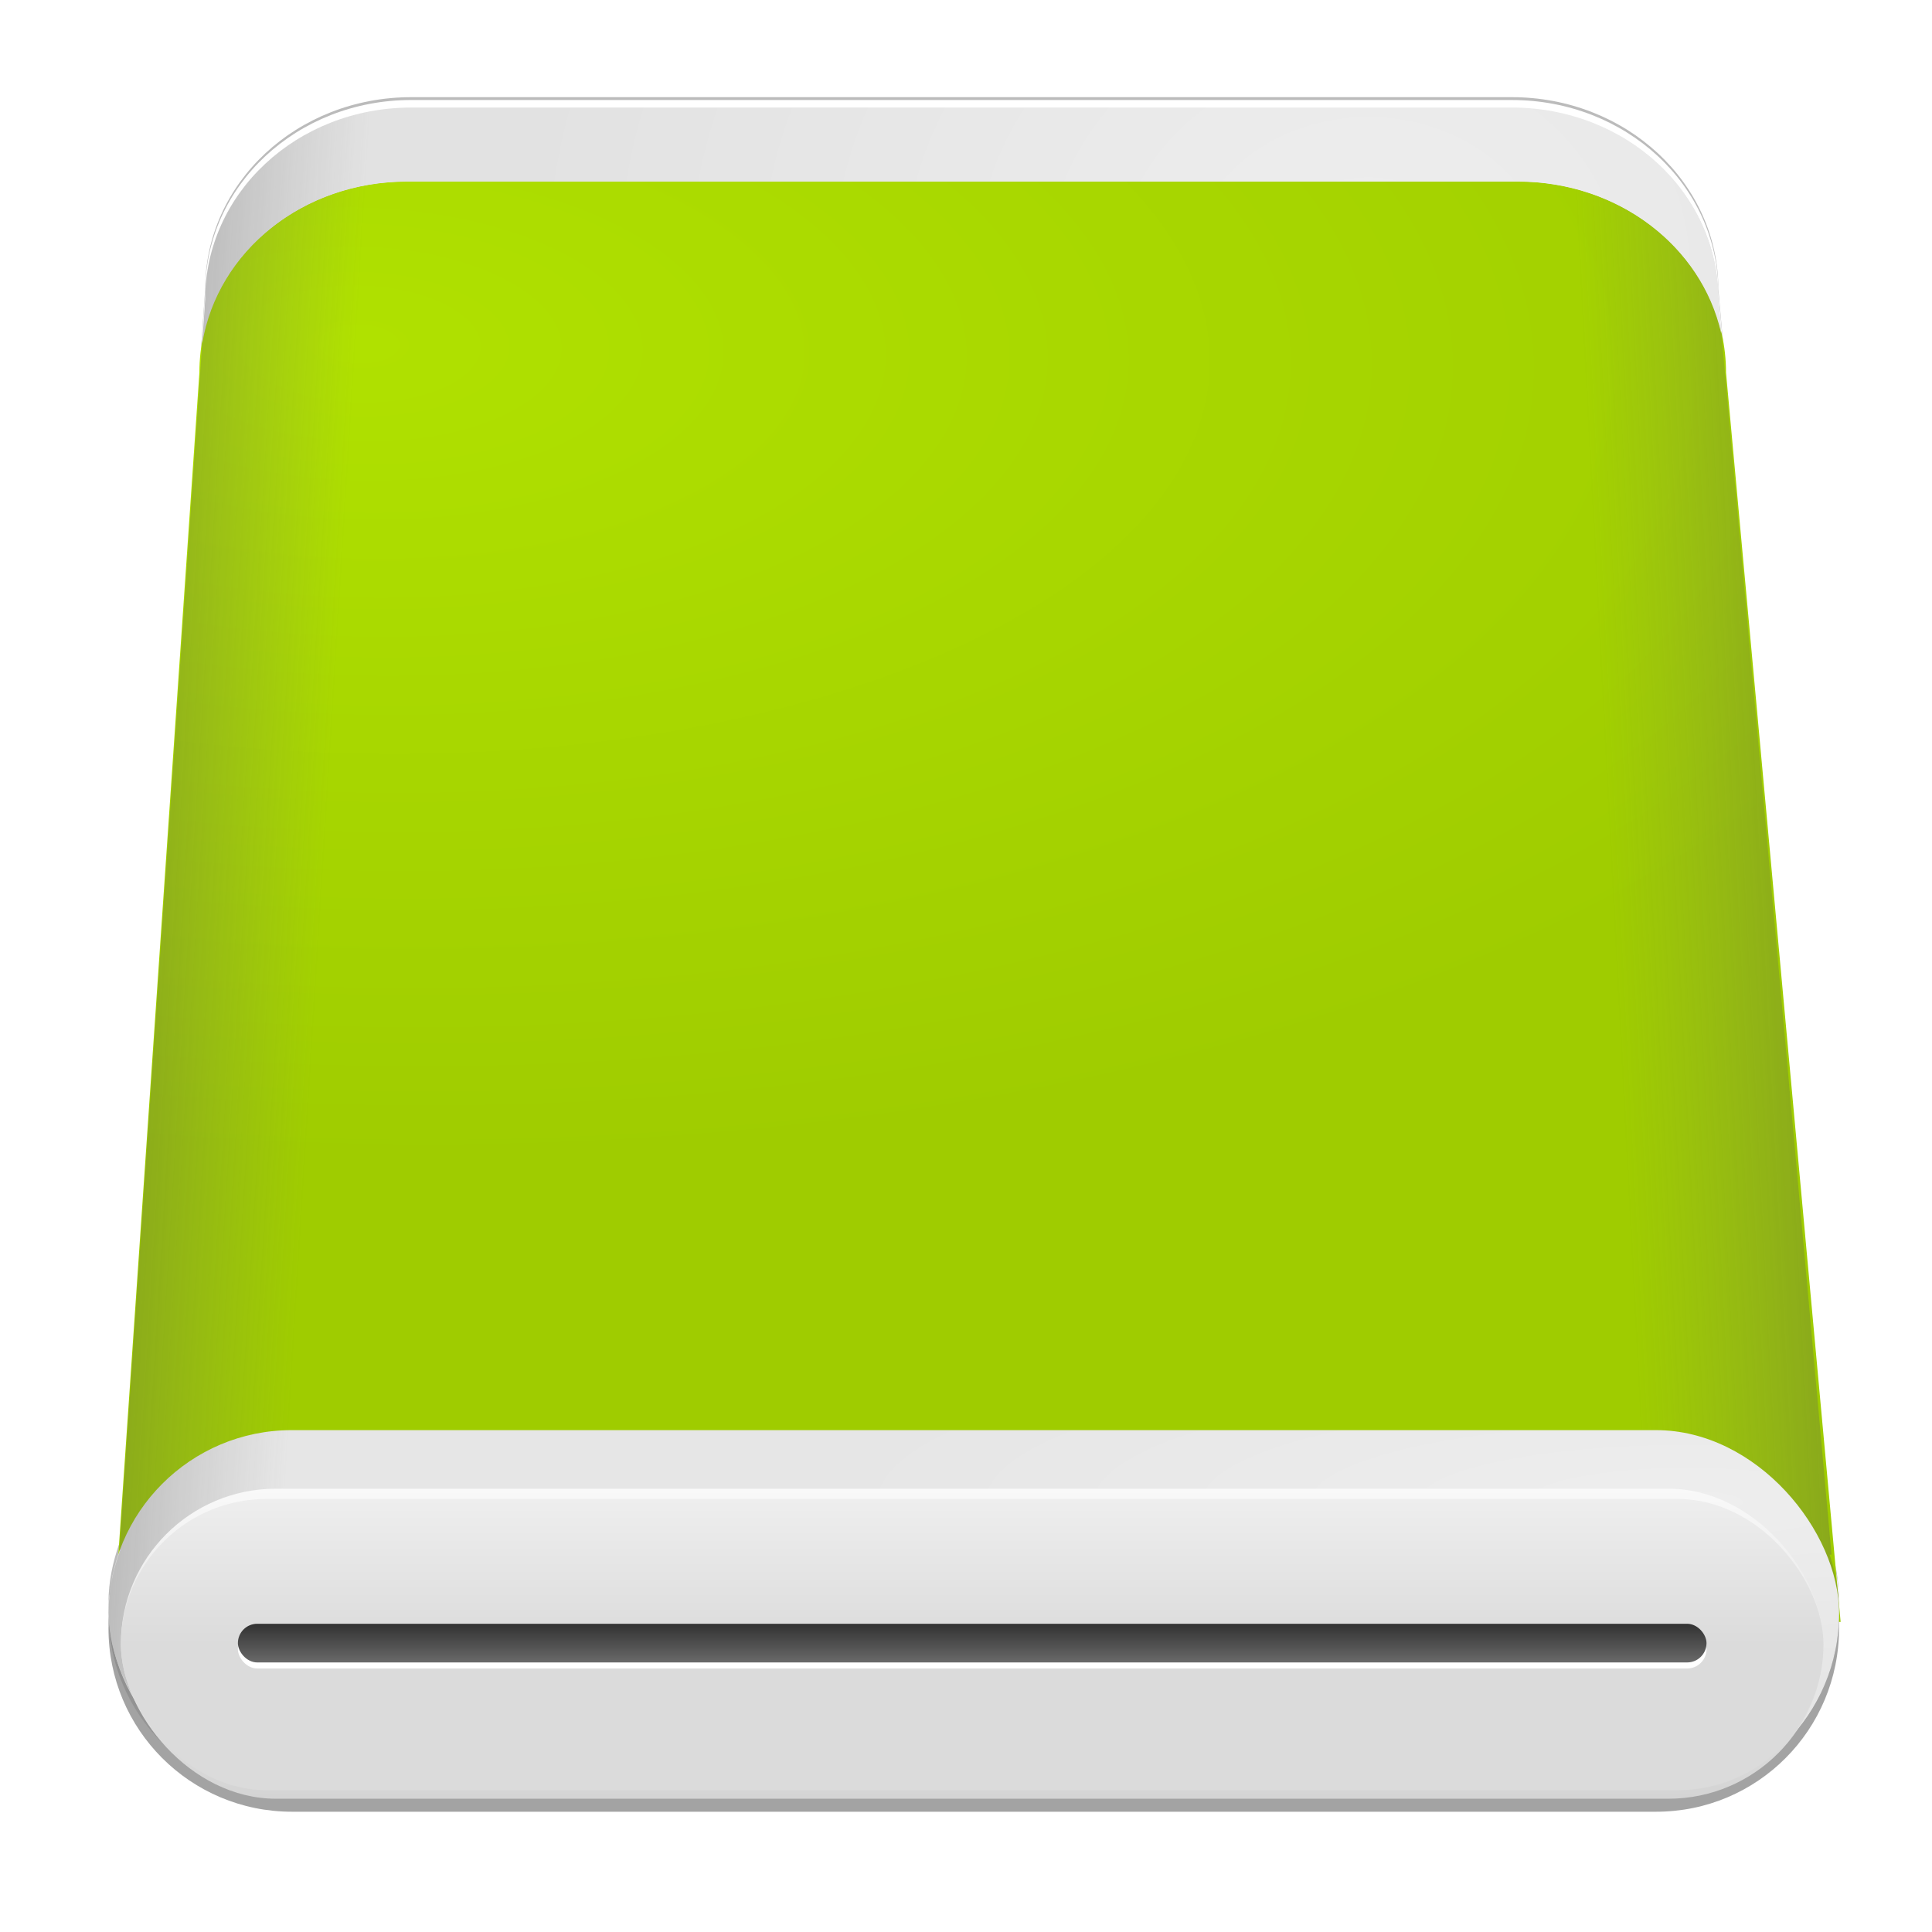
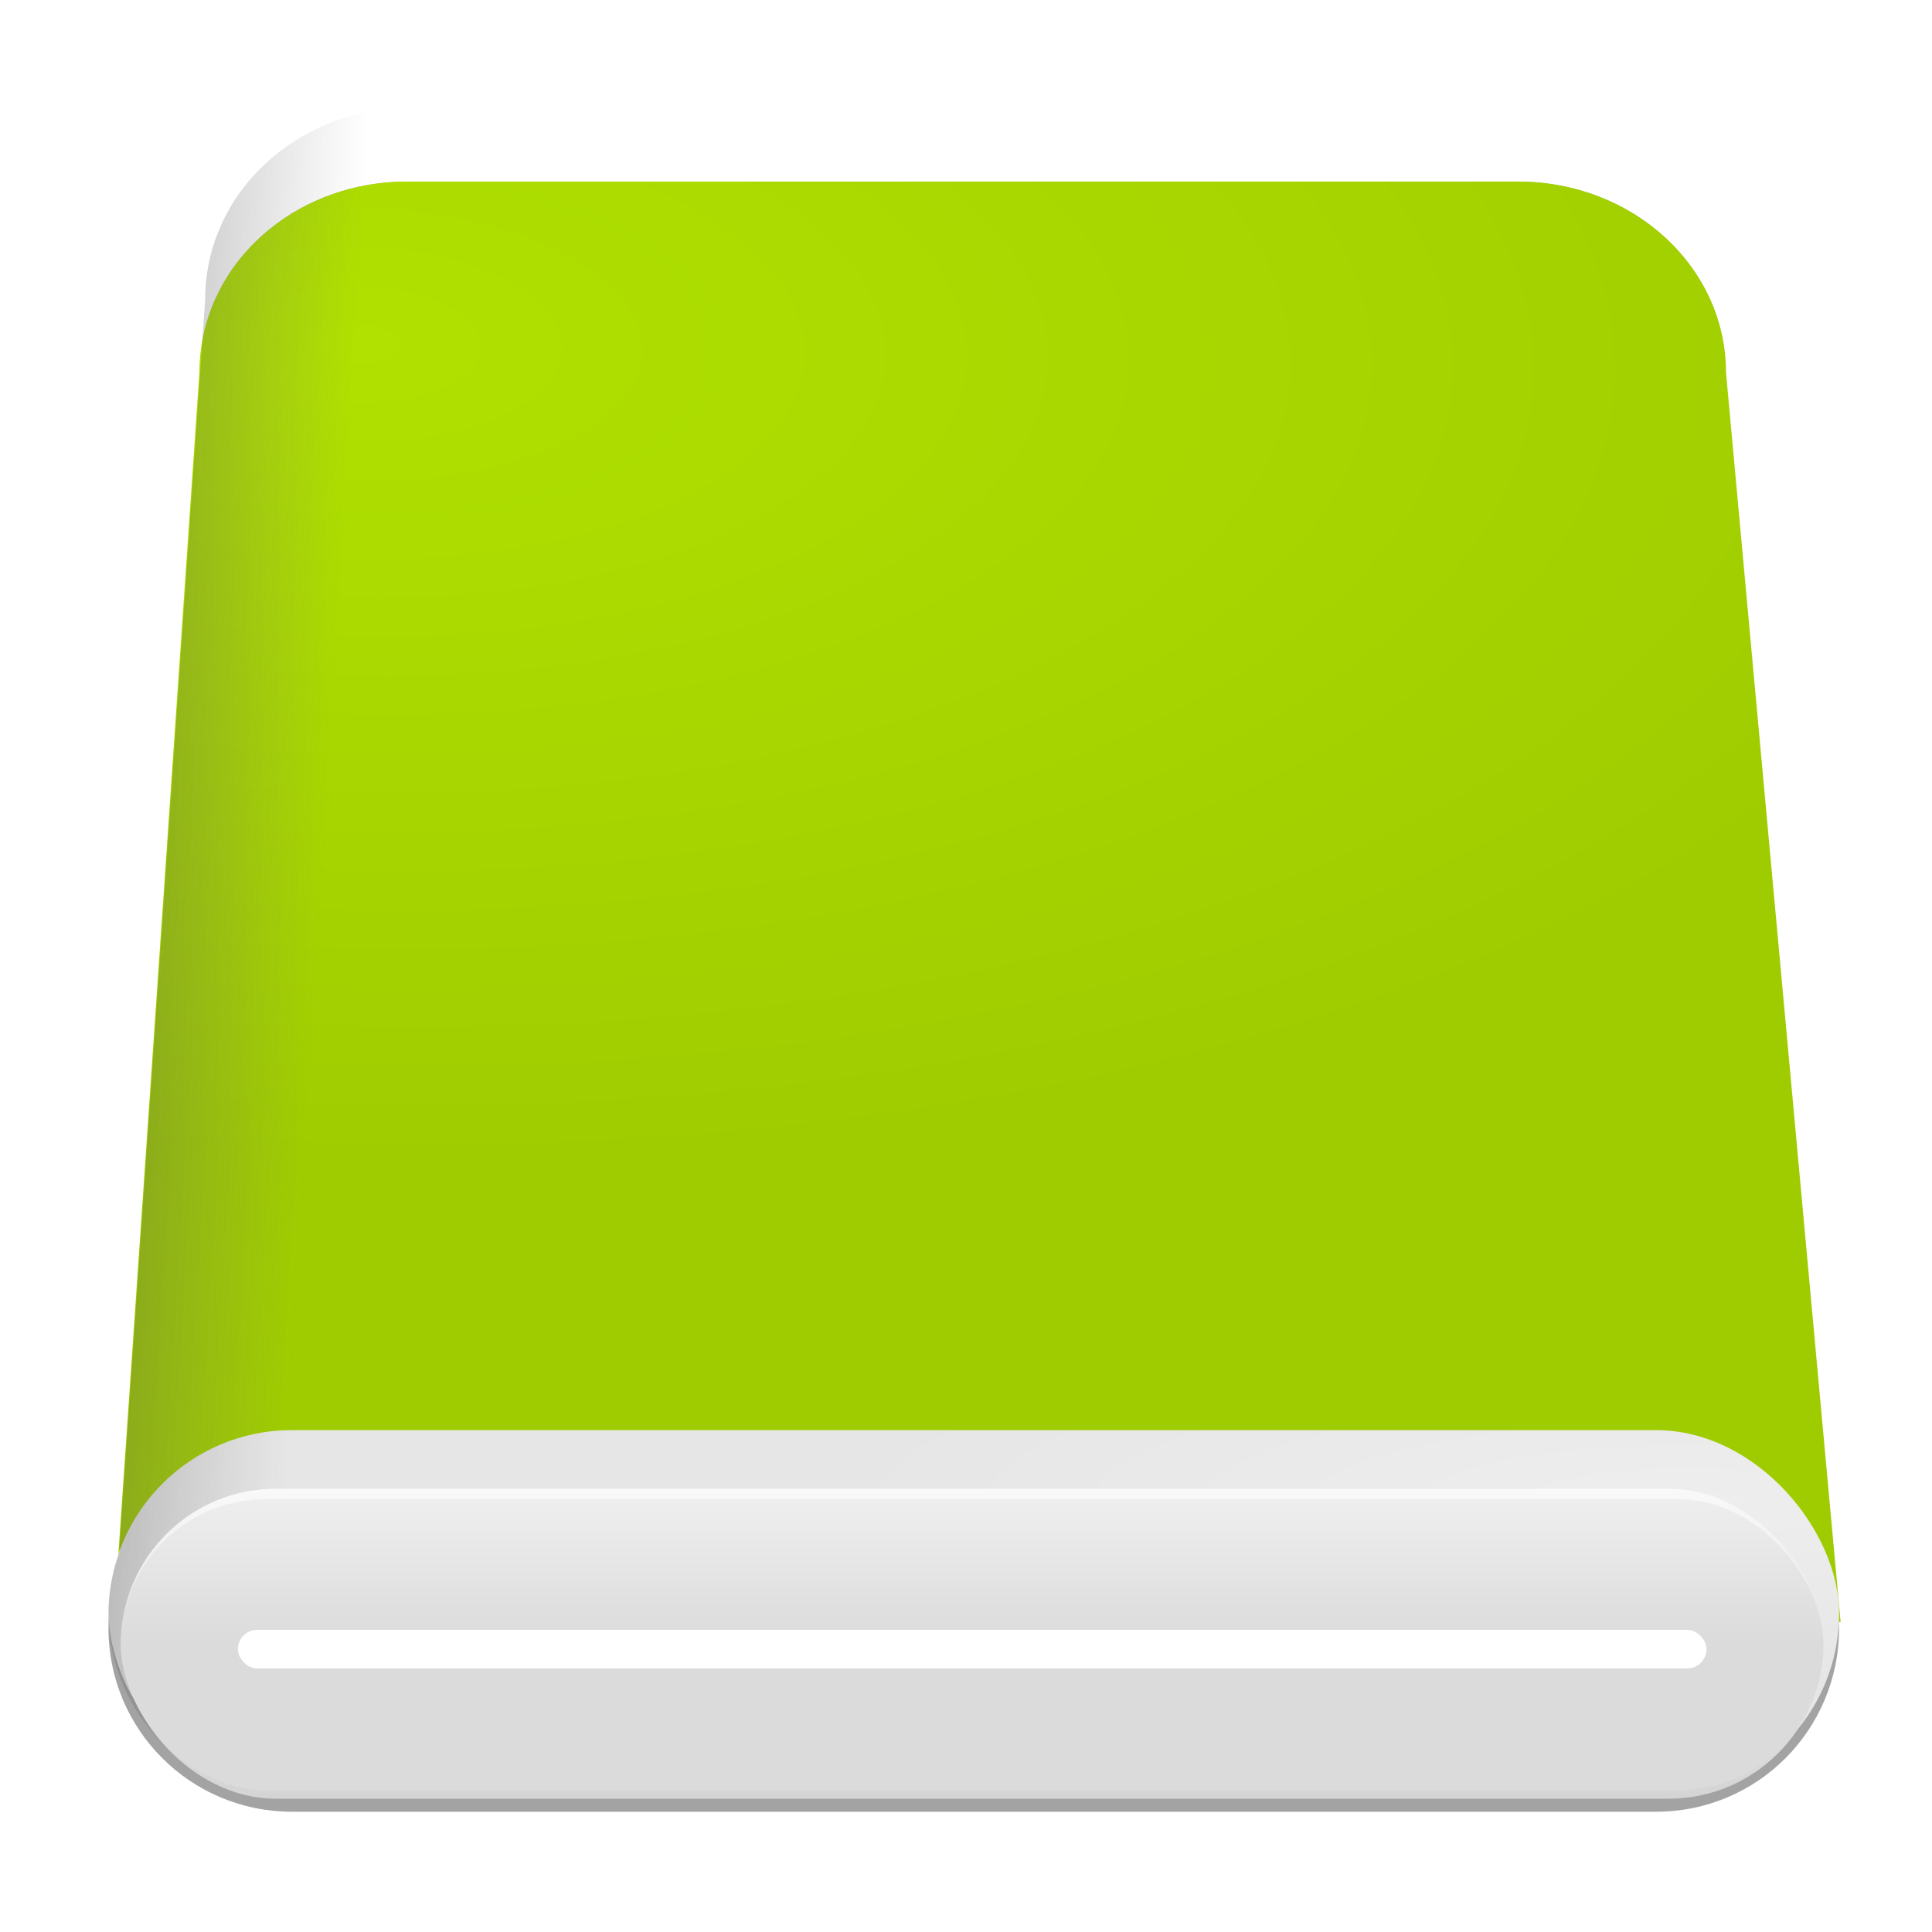
<svg xmlns="http://www.w3.org/2000/svg" xmlns:xlink="http://www.w3.org/1999/xlink" viewBox="0 0 128 128">
  <defs id="0">
    <linearGradient id="D">
      <stop id="U" stop-color="#eee" />
      <stop id="V" offset="1" stop-color="#dbdbdb" />
    </linearGradient>
    <linearGradient id="E">
      <stop id="W" stop-color="#b0e100" />
      <stop id="X" offset="1" stop-color="#9fcc00" />
    </linearGradient>
    <linearGradient id="F">
      <stop id="Y" stop-color="#323232" />
      <stop id="Z" offset="1" stop-color="#696969" />
    </linearGradient>
    <linearGradient id="G">
      <stop id="a" stop-color="#f9f9f9" />
      <stop id="b" offset="1" stop-color="#d4d4d4" />
    </linearGradient>
    <linearGradient id="H">
      <stop id="c" stop-color="#eee" />
      <stop id="d" offset="1" stop-color="#e6e6e6" />
    </linearGradient>
    <linearGradient id="I">
      <stop id="e" stop-color="#eee" />
      <stop id="f" offset="1" stop-color="#e2e2e2" />
    </linearGradient>
    <linearGradient id="J">
      <stop id="g" stop-color="#767676" stop-opacity="0" />
      <stop id="h" offset="1" stop-color="#545454" />
    </linearGradient>
    <linearGradient id="K">
      <stop id="i" stop-color="#555" />
      <stop id="j" offset="1" stop-color="#767676" stop-opacity="0" />
    </linearGradient>
    <linearGradient x1="7.188" y1="63.08" x2="21.08" y2="63.938" id="L" xlink:href="#K" gradientUnits="userSpaceOnUse" />
    <linearGradient x1="107.01" y1="63.86" x2="121.84" y2="63.08" id="M" xlink:href="#J" gradientUnits="userSpaceOnUse" />
    <radialGradient cx="111.87" cy="72.02" r="57.32" id="N" xlink:href="#H" gradientUnits="userSpaceOnUse" gradientTransform="matrix(1,0,0,0.212,0,84.256)" />
    <linearGradient y1="98.63" x2="0" y2="119.17" id="O" xlink:href="#G" gradientUnits="userSpaceOnUse" />
    <linearGradient y1="107.58" x2="0" y2="110.14" id="P" xlink:href="#F" gradientUnits="userSpaceOnUse" />
    <radialGradient cx="14.12" cy="40.78" r="56.674" id="Q" xlink:href="#E" gradientUnits="userSpaceOnUse" gradientTransform="matrix(-0.026,0.957,-1.989,-0.053,105.26,11.433)" />
    <filter color-interpolation-filters="sRGB" id="R">
      <feGaussianBlur id="k" stdDeviation="1.549" />
    </filter>
    <linearGradient y1="99.31" x2="0" y2="108.96" id="S" xlink:href="#D" gradientUnits="userSpaceOnUse" />
    <radialGradient cx="90.66" cy="10.907" r="56.717" id="T" xlink:href="#I" gradientUnits="userSpaceOnUse" gradientTransform="matrix(1,0,0,0.845,0,8.52)" />
  </defs>
  <path d="m 27.25,8.125 c -7.574,0 -13.656,5.677 -13.656,12.719 l -5.688,82.844 0.062,0 c -0.483,1.311 -0.781,2.705 -0.781,4.188 0,6.723 5.433,12.156 12.156,12.156 l 90.375,0 c 6.723,0 12.125,-5.433 12.125,-12.156 0,-1.365 -0.213,-2.653 -0.625,-3.875 l 0.125,0 -7.5,-83.156 c 0,-7.042 -6.114,-12.719 -13.688,-12.719 l -72.906,0 z" id="1" opacity="0.6" filter="url(#R)" />
-   <path d="m 27.25,6.438 c -7.574,0 -13.656,5.677 -13.656,12.719 l -0.281,4 c 0.81,-6.288 6.574,-11.125 13.656,-11.125 l 73.594,0 c 6.902,0 12.555,4.601 13.594,10.656 l -0.312,-3.531 c 0,-7.042 -6.114,-12.719 -13.688,-12.719 l -72.906,0 z M 7.906,102.25 c -0.431,1.24 -0.719,2.546 -0.719,3.938 0,6.723 5.433,12.156 12.156,12.156 l 90.375,0 c 6.282,0 11.416,-4.768 12.062,-10.875 L 7.562,107.031 7.906,102.25 z m 113.688,1.438 0.25,2.656 c 6.9e-4,-0.054 0,-0.103 0,-0.156 0,-0.858 -0.085,-1.7 -0.25,-2.5 z" id="2" fill="#bbb" />
  <path d="m 27.25,6.625 c -7.574,0 -13.656,5.677 -13.656,12.719 l -0.25,3.688 c 0.872,-6.226 6.591,-11 13.625,-11 l 73.594,0 c 6.831,0 12.439,4.506 13.562,10.469 l -0.281,-3.156 c 0,-7.042 -6.114,-12.719 -13.688,-12.719 L 27.25,6.625 z M 8.422,102.886 C 8.004,104.107 7.188,105.008 7.188,106.375 c 0,6.723 5.433,12.156 12.156,12.156 l 90.375,0 c 6.355,0 11.515,-4.852 12.062,-11.062 L 7.562,107.031 8.422,102.886 z M 121.625,104.062 l 0.219,2.312 c 0,-0.796 -0.076,-1.566 -0.219,-2.312 z" id="3" fill="#fff" />
  <path d="m 26.981,12.027 c -7.643,0 -13.771,5.65 -13.771,12.659 L 7.562,107.045 121.946,107.458 114.353,24.686 c 0,-7.009 -6.161,-12.659 -13.804,-12.659 l -73.567,0 z" id="4" fill="url(#Q)" />
-   <path d="m 27.25,7.125 c -7.574,0 -13.656,5.677 -13.656,12.719 l -5.688,82.844 0.062,0 c -0.483,1.311 -0.781,2.705 -0.781,4.188 0,6.723 5.433,12.156 12.156,12.156 l 90.375,0 c 6.723,0 12.125,-5.433 12.125,-12.156 0,-1.365 -0.213,-2.653 -0.625,-3.875 l 0.125,0 -7.5,-83.156 c 0,-7.042 -6.114,-12.719 -13.688,-12.719 l -72.906,0 z" id="5" opacity="0.369" fill="url(#M)" />
-   <path d="m 27.25,7.125 c -7.574,0 -13.656,5.677 -13.656,12.719 l -0.188,2.875 c 1.02,-6.07 6.649,-10.688 13.562,-10.688 l 73.594,0 c 6.662,0 12.157,4.288 13.469,10.031 l -0.188,-2.219 c 0,-7.042 -6.114,-12.719 -13.688,-12.719 l -72.906,0 z" id="6" fill="url(#T)" />
  <rect width="114.65" height="24.272" x="7.196" y="94.75" id="7" fill="url(#N)" rx="12.136" />
  <path d="m 27.25,7.125 c -7.574,0 -13.656,5.677 -13.656,12.719 l -5.688,82.844 0.062,0 c -0.483,1.311 -0.781,2.705 -0.781,4.188 0,6.723 5.433,12.156 12.156,12.156 l 90.375,0 c 6.723,0 12.125,-5.433 12.125,-12.156 0,-1.365 -0.213,-2.653 -0.625,-3.875 l 0.125,0 -7.5,-83.156 c 0,-7.042 -6.114,-12.719 -13.688,-12.719 l -72.906,0 z" id="8" opacity="0.369" fill="url(#L)" />
  <rect width="112.8" height="20.54" x="8.01" y="98.63" id="9" fill="url(#O)" rx="10.27" />
  <rect width="112.8" height="19.294" x="8.01" y="99.31" id="A" fill="url(#S)" rx="9.647" />
  <rect width="97.3" height="2.561" x="15.761" y="107.98" id="B" fill="#fff" rx="1.28" />
-   <rect width="97.3" height="2.561" x="15.761" y="107.58" id="C" fill="url(#P)" rx="1.28" />
</svg>